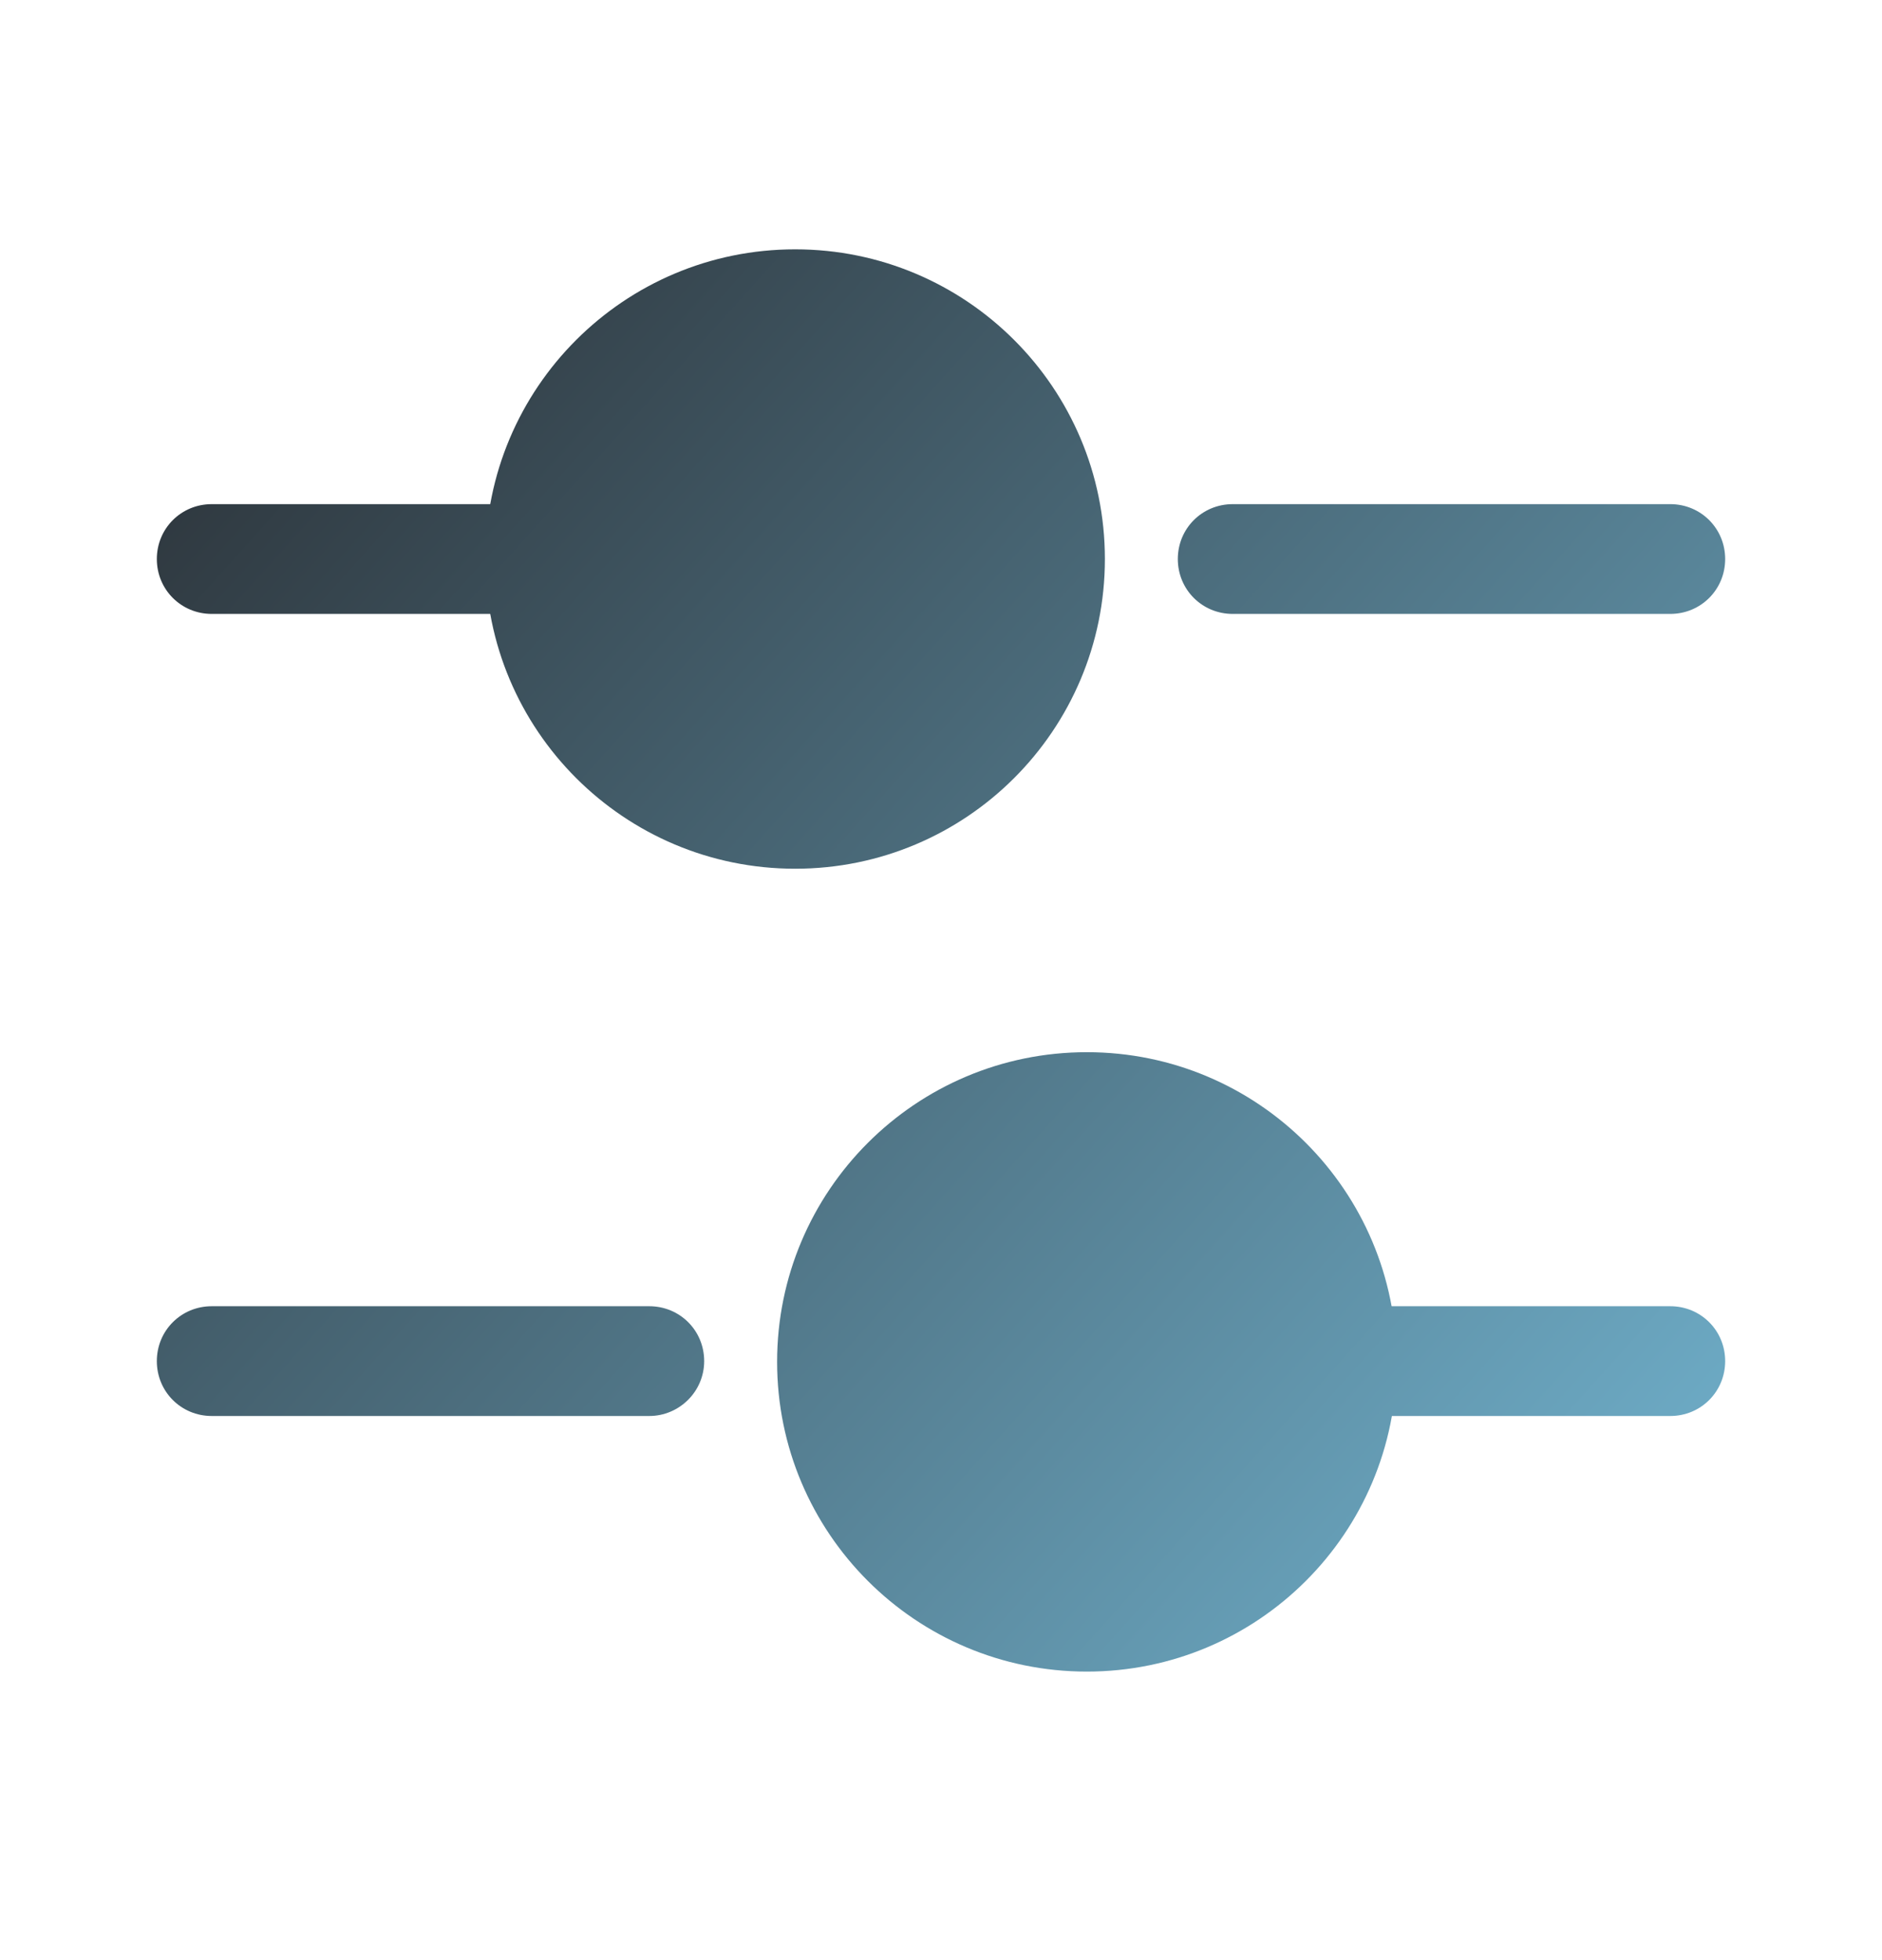
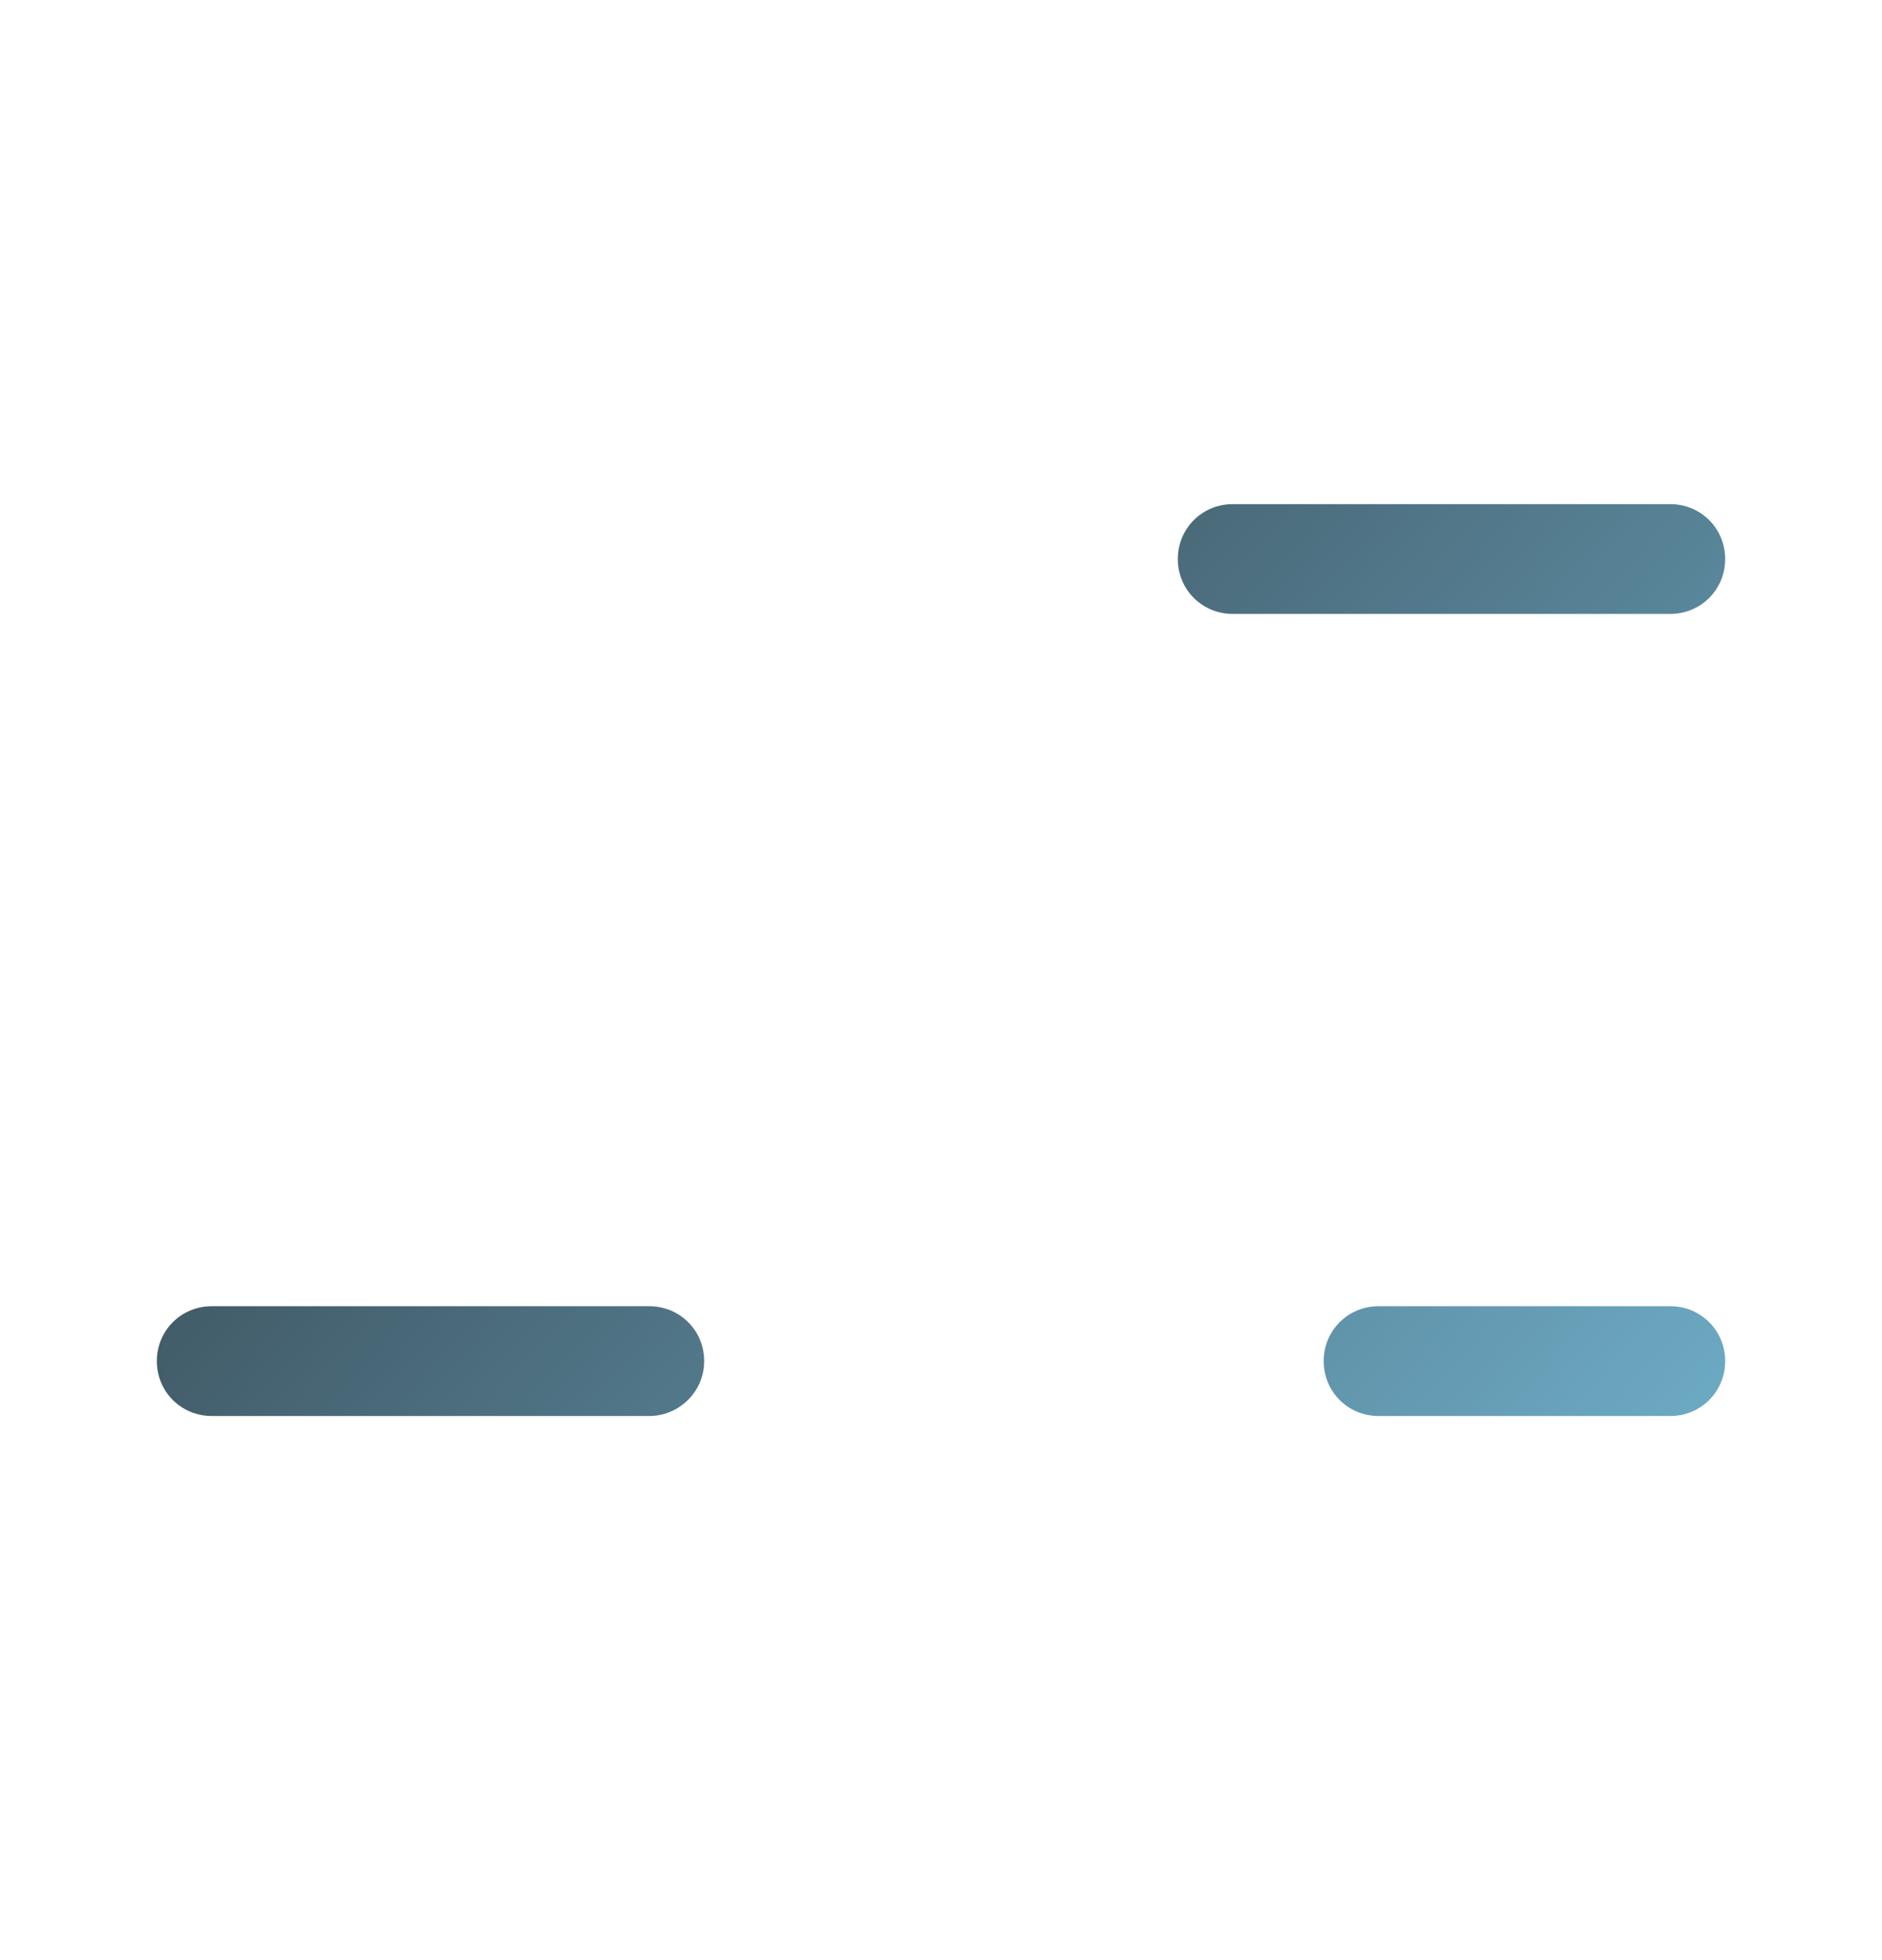
<svg xmlns="http://www.w3.org/2000/svg" width="24" height="25" viewBox="0 0 24 25" fill="none">
  <path d="M21.3 7.83H15.72C15.33 7.83 15.02 7.52 15.02 7.13C15.02 6.74 15.33 6.43 15.72 6.43H21.3C21.69 6.43 22 6.74 22 7.13C22 7.52 21.69 7.83 21.3 7.83Z" fill="url(#paint0_linear_49_2356)" />
-   <path d="M6.42 7.83H2.7C2.31 7.83 2 7.52 2 7.13C2 6.74 2.31 6.43 2.7 6.43H6.42C6.81 6.43 7.12 6.74 7.12 7.13C7.12 7.52 6.8 7.83 6.42 7.83Z" fill="url(#paint1_linear_49_2356)" />
-   <path d="M10.14 11.08C12.322 11.08 14.09 9.312 14.09 7.13C14.09 4.948 12.322 3.18 10.14 3.18C7.958 3.18 6.19 4.948 6.19 7.13C6.19 9.312 7.958 11.08 10.14 11.08Z" fill="url(#paint2_linear_49_2356)" />
  <path d="M21.3 18.06H17.58C17.19 18.06 16.88 17.75 16.88 17.36C16.88 16.97 17.19 16.66 17.58 16.66H21.3C21.69 16.66 22 16.97 22 17.36C22 17.75 21.69 18.06 21.3 18.06Z" fill="url(#paint3_linear_49_2356)" />
  <path d="M8.28 18.06H2.7C2.31 18.06 2 17.75 2 17.36C2 16.97 2.31 16.66 2.7 16.66H8.28C8.67 16.66 8.98 16.97 8.98 17.36C8.98 17.75 8.66 18.06 8.28 18.06Z" fill="url(#paint4_linear_49_2356)" />
-   <path d="M13.86 21.32C16.041 21.32 17.81 19.552 17.81 17.37C17.81 15.188 16.041 13.42 13.86 13.42C11.678 13.42 9.91 15.188 9.91 17.37C9.91 19.552 11.678 21.32 13.86 21.32Z" fill="url(#paint5_linear_49_2356)" />
  <defs>
    <linearGradient id="paint0_linear_49_2356" x1="2" y1="3" x2="22" y2="21" gradientUnits="userSpaceOnUse">
      <stop stop-color="#292D32" />
      <stop offset="1" stop-color="#72B4D0" />
    </linearGradient>
    <linearGradient id="paint1_linear_49_2356" x1="2" y1="3" x2="22" y2="21" gradientUnits="userSpaceOnUse">
      <stop stop-color="#292D32" />
      <stop offset="1" stop-color="#72B4D0" />
    </linearGradient>
    <linearGradient id="paint2_linear_49_2356" x1="2" y1="3" x2="22" y2="21" gradientUnits="userSpaceOnUse">
      <stop stop-color="#292D32" />
      <stop offset="1" stop-color="#72B4D0" />
    </linearGradient>
    <linearGradient id="paint3_linear_49_2356" x1="2" y1="3" x2="22" y2="21" gradientUnits="userSpaceOnUse">
      <stop stop-color="#292D32" />
      <stop offset="1" stop-color="#72B4D0" />
    </linearGradient>
    <linearGradient id="paint4_linear_49_2356" x1="2" y1="3" x2="22" y2="21" gradientUnits="userSpaceOnUse">
      <stop stop-color="#292D32" />
      <stop offset="1" stop-color="#72B4D0" />
    </linearGradient>
    <linearGradient id="paint5_linear_49_2356" x1="2" y1="3" x2="22" y2="21" gradientUnits="userSpaceOnUse">
      <stop stop-color="#292D32" />
      <stop offset="1" stop-color="#72B4D0" />
    </linearGradient>
  </defs>
</svg>